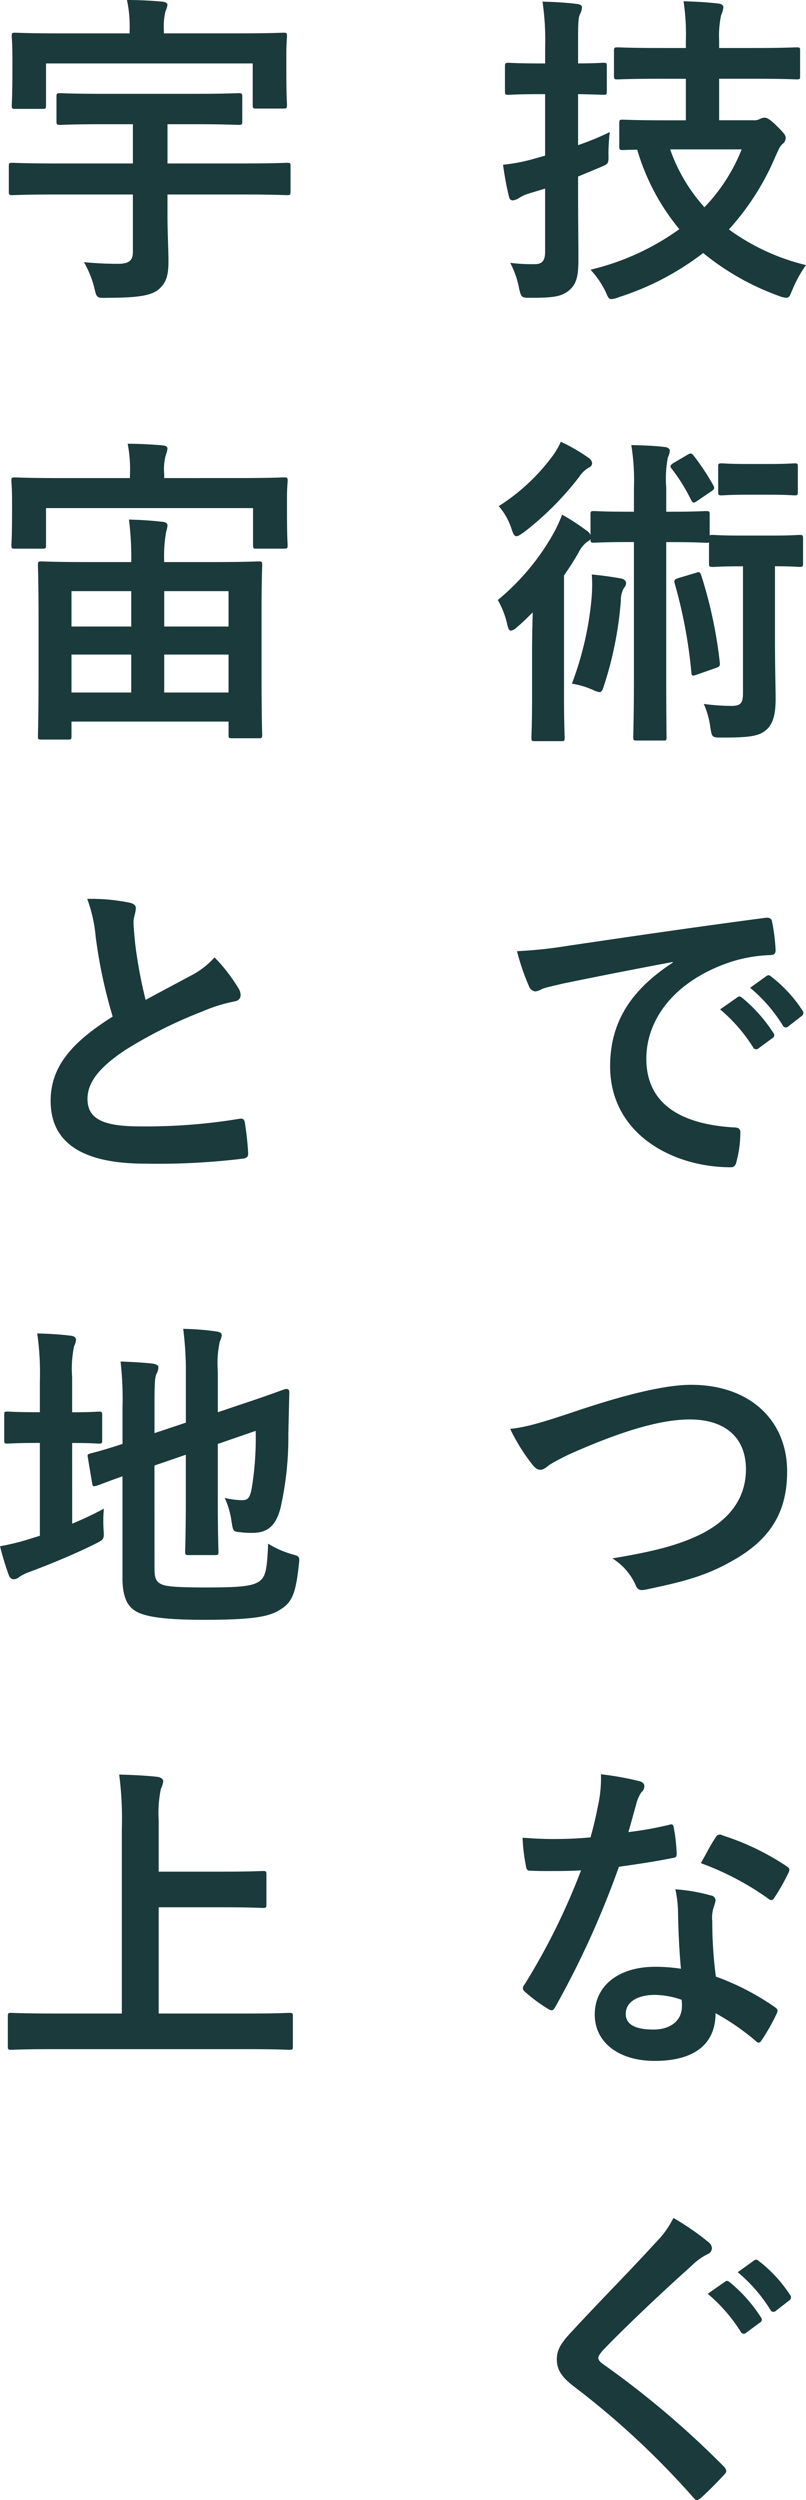
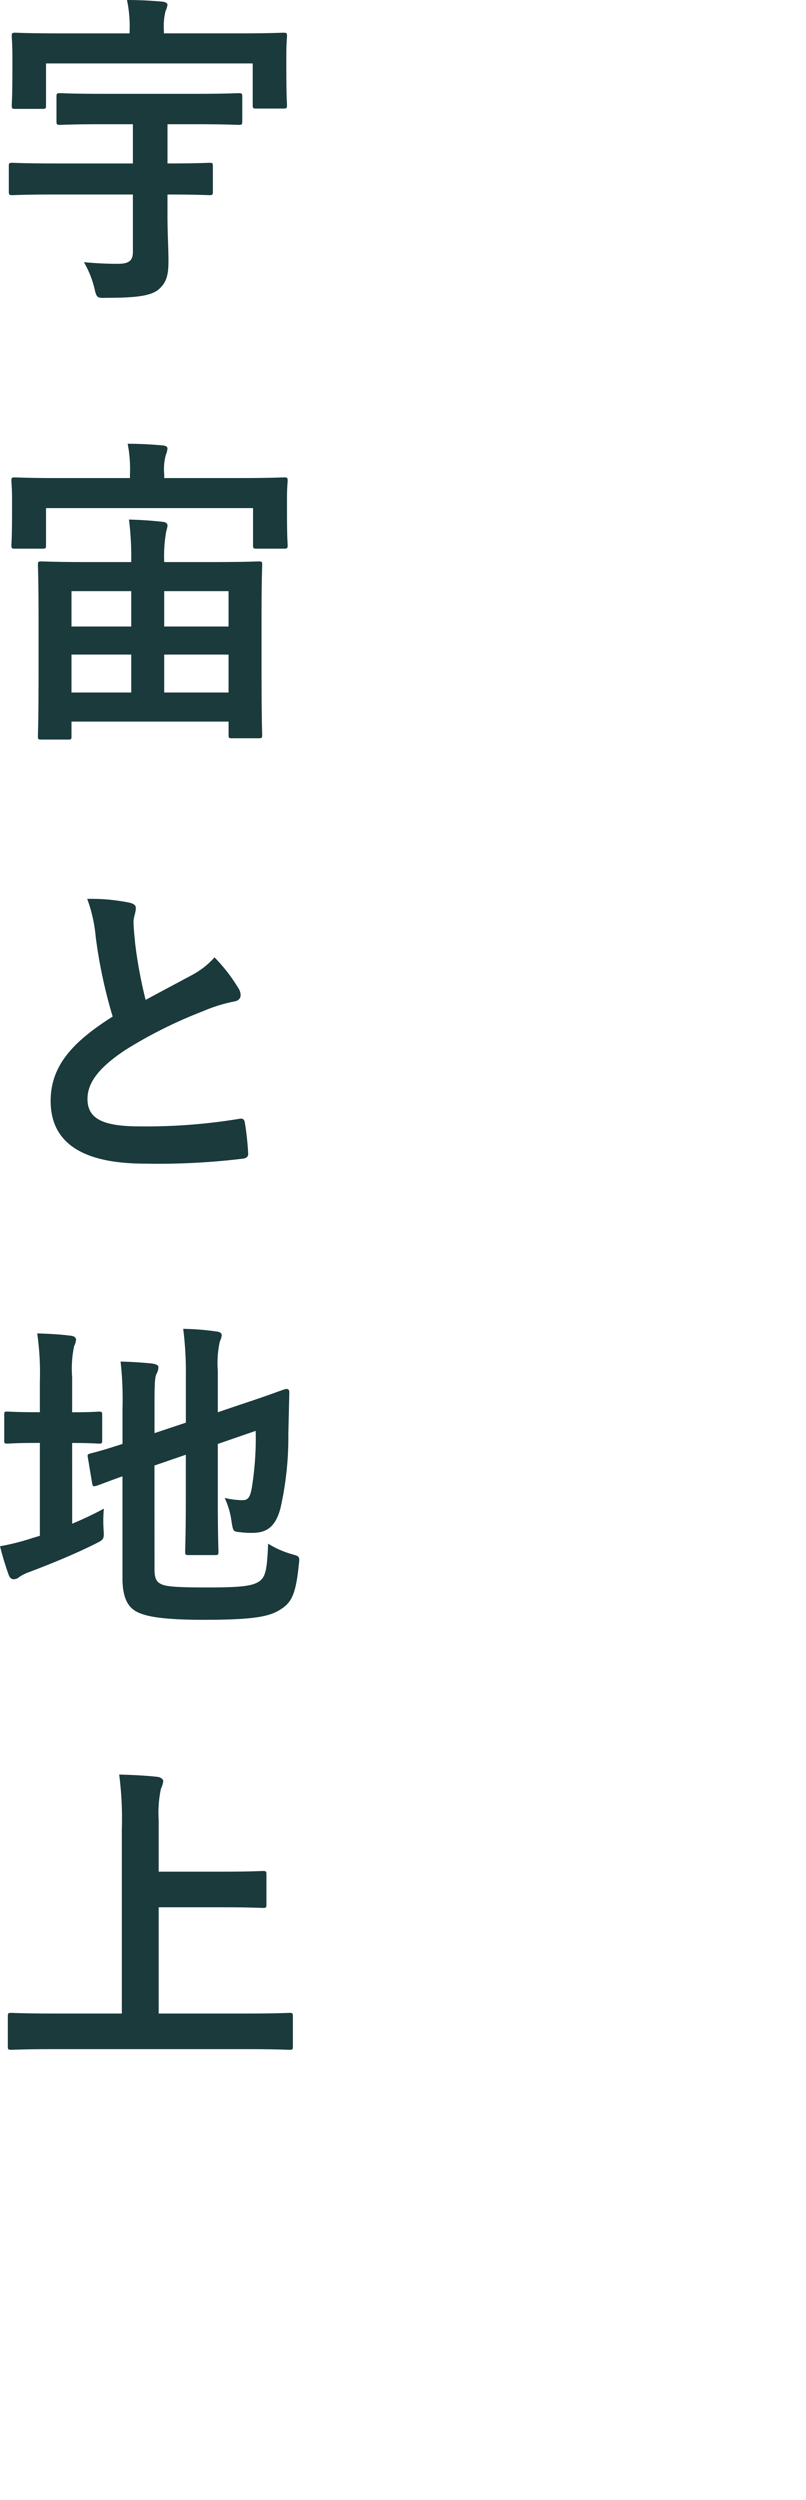
<svg xmlns="http://www.w3.org/2000/svg" width="91.336" height="282.967" viewBox="0 0 91.336 282.967">
  <g id="Title_Black_txt1" transform="translate(21076.482 -937.92)">
-     <path id="パス_40032" data-name="パス 40032" d="M22.237-22.163v4.7h-2.4c-3.367,0-4.514-.074-4.736-.074-.37,0-.407.037-.407.407v2.59c0,.407.037.444.407.444.111,0,.592-.037,1.628-.037A25.112,25.112,0,0,0,21.5-5.143,28.352,28.352,0,0,1,11.433-.555,10.29,10.29,0,0,1,13.1,1.85c.3.666.37.925.7.925a2.839,2.839,0,0,0,.851-.222A31.156,31.156,0,0,0,24.2-2.442,29.2,29.2,0,0,0,32.745,2.4a2.761,2.761,0,0,0,.888.222c.333,0,.407-.259.7-.962a14.688,14.688,0,0,1,1.517-2.738,24.536,24.536,0,0,1-8.732-4.033,29.183,29.183,0,0,0,5.254-8.214c.407-.888.518-1.221.851-1.48a.9.9,0,0,0,.333-.666c0-.259-.148-.518-1.036-1.369-.777-.777-1.11-.925-1.369-.925a1.372,1.372,0,0,0-.518.148,1.3,1.3,0,0,1-.74.148H26.011v-4.7h3.811c3.515,0,4.736.074,4.958.074.407,0,.407-.037.407-.407v-2.775c0-.407,0-.444-.407-.444-.222,0-1.443.074-4.958.074H26.011v-.851a11.128,11.128,0,0,1,.222-2.849,2.9,2.9,0,0,0,.259-.925c0-.185-.185-.37-.555-.407-1.258-.148-2.59-.222-3.959-.259a25.007,25.007,0,0,1,.259,4.514v.777H19.5c-3.515,0-4.736-.074-5-.074-.37,0-.407.037-.407.444V-22.5c0,.37.037.407.407.407.259,0,1.48-.074,5-.074Zm6.327,7.992a20.274,20.274,0,0,1-4.218,6.549,19.239,19.239,0,0,1-3.885-6.549ZM10.027-11.1l2.405-1c1.036-.444,1.073-.37,1.036-1.591a22.77,22.77,0,0,1,.148-2.442,30.472,30.472,0,0,1-3.589,1.48v-5.772c1.961.037,2.664.074,2.886.074.333,0,.37-.037.37-.407v-2.775c0-.407-.037-.444-.37-.444-.222,0-.925.074-2.886.074v-1.85c0-2.516,0-3.293.222-3.737a1.884,1.884,0,0,0,.222-.777c0-.185-.222-.333-.592-.37-1.221-.148-2.479-.222-3.885-.259a30.261,30.261,0,0,1,.3,5.217V-23.9H5.661c-2.516,0-3.293-.074-3.478-.074-.407,0-.444.037-.444.444v2.775c0,.37.037.407.444.407.185,0,.962-.074,3.478-.074H6.29v6.956L5-13.1a19.837,19.837,0,0,1-3.478.666,34.948,34.948,0,0,0,.666,3.589c.074.333.222.444.444.444a1.434,1.434,0,0,0,.629-.222A4.429,4.429,0,0,1,4.44-9.176l1.85-.555V-2.59c0,1-.333,1.406-1.147,1.406a18.871,18.871,0,0,1-2.812-.148,9.994,9.994,0,0,1,1,2.849c.259,1.11.259,1.11,1.406,1.11,2.479,0,3.33-.148,4.144-.74.962-.74,1.184-1.665,1.184-3.552,0-1.85-.037-4.884-.037-7.511Zm6.327,37.938H15.8c-2.849,0-3.737-.074-3.959-.074-.37,0-.407.037-.407.407v2.294a1.233,1.233,0,0,0-.481-.518,24.91,24.91,0,0,0-2.738-1.776,16.291,16.291,0,0,1-.888,1.961,26.725,26.725,0,0,1-6.4,7.7A9.86,9.86,0,0,1,2,39.6c.111.481.222.7.407.7a1.206,1.206,0,0,0,.666-.37c.629-.518,1.221-1.11,1.813-1.7-.037,1.406-.074,3-.074,4.181v5.439c0,2.96-.074,4.329-.074,4.551,0,.37.037.407.407.407H8.1c.37,0,.407-.037.407-.407,0-.185-.074-1.591-.074-4.551v-13.8c.592-.851,1.147-1.7,1.628-2.553a3.425,3.425,0,0,1,1-1.258,1.072,1.072,0,0,0,.37-.3c0,.37.037.407.407.407.222,0,1.11-.074,3.959-.074h.555V45.745c0,4.218-.074,6.364-.074,6.586,0,.37.037.407.37.407h3.034c.37,0,.37-.037.37-.407,0-.222-.037-2.368-.037-6.586V30.279h.555c2.849,0,3.7.074,3.922.074a.928.928,0,0,0,.37-.037v2.331c0,.407.037.444.444.444.222,0,.888-.074,3.145-.074h.259V47.373c0,1.147-.259,1.443-1.332,1.443a24.5,24.5,0,0,1-3.108-.222,9.45,9.45,0,0,1,.74,2.627C25.2,52.4,25.2,52.4,26.344,52.4c2.775,0,4.033-.111,4.847-.74.962-.7,1.221-1.961,1.221-3.626,0-1.517-.074-3.33-.074-7.252v-7.77c1.961,0,2.553.074,2.775.074.37,0,.407-.037.407-.444V29.872c0-.37-.037-.407-.407-.407-.222,0-.851.074-3.145.074H28.453c-2.257,0-2.923-.074-3.145-.074s-.333,0-.37.074V27.171c0-.37-.037-.407-.444-.407-.222,0-1.073.074-3.922.074h-.555v-2.7A12.891,12.891,0,0,1,20.2,20.7a2.058,2.058,0,0,0,.222-.777c0-.185-.222-.37-.555-.407-1.184-.148-2.4-.185-3.811-.222a24.964,24.964,0,0,1,.3,4.847ZM9.324,46.3a9.593,9.593,0,0,1,2.368.7,2.913,2.913,0,0,0,.74.259c.259,0,.37-.222.518-.7A41.01,41.01,0,0,0,14.874,36.9a2.79,2.79,0,0,1,.333-1.406.952.952,0,0,0,.259-.555c0-.259-.185-.481-.629-.555-1.036-.185-2.109-.333-3.256-.444a17.584,17.584,0,0,1-.037,2.812A36.433,36.433,0,0,1,9.324,46.3ZM8.066,18.92a7.953,7.953,0,0,1-1,1.7,22.65,22.65,0,0,1-6.031,5.587,7.33,7.33,0,0,1,1.443,2.553c.185.592.333.851.555.851s.444-.185.851-.444a34.376,34.376,0,0,0,6.253-6.253,3.29,3.29,0,0,1,1.11-1.073.548.548,0,0,0,.37-.481c0-.259-.185-.481-.518-.7A19.744,19.744,0,0,0,8.066,18.92Zm13.32,15.429c-.444.148-.518.259-.407.629a54.567,54.567,0,0,1,1.887,10.1c.037.37.148.37.666.185l2.109-.74c.444-.148.481-.259.444-.629a50.742,50.742,0,0,0-2.109-9.879c-.148-.37-.222-.407-.592-.259Zm7.807-12.913c-2.072,0-2.664-.074-2.886-.074-.37,0-.407.037-.407.407v2.812c0,.37.037.407.407.407.222,0,.814-.074,2.886-.074h2.479c2.072,0,2.664.074,2.886.074.333,0,.37-.037.37-.407V21.769c0-.37-.037-.407-.37-.407-.222,0-.814.074-2.886.074Zm-8.362-.111c-.407.259-.407.407-.185.666a19.725,19.725,0,0,1,2.183,3.515c.111.185.185.3.3.3s.222-.074.444-.222l1.517-1.036c.37-.222.444-.37.259-.7a27.161,27.161,0,0,0-2.257-3.4c-.222-.259-.333-.259-.7-.037Zm-.074,56.549c-4.477,2.923-7.1,6.475-7.1,11.729,0,7.7,7.141,11.433,13.653,11.433.444,0,.592-.222.7-.777a13.162,13.162,0,0,0,.407-3.182c0-.407-.222-.555-.814-.555-6.438-.407-9.842-3-9.842-7.77,0-4.44,3.145-8.769,9.435-10.915a16.509,16.509,0,0,1,4.514-.814c.481,0,.7-.111.7-.555a21.138,21.138,0,0,0-.407-3.256c-.037-.259-.222-.481-.777-.407-9.546,1.258-17.686,2.479-22.237,3.145a51.039,51.039,0,0,1-5.883.629,25.783,25.783,0,0,0,1.369,4,.865.865,0,0,0,.7.555,2.16,2.16,0,0,0,.814-.3c.555-.185.925-.259,2.331-.592,3.959-.814,7.918-1.591,12.432-2.442Zm5.365,5.291a18.359,18.359,0,0,1,3.737,4.292.387.387,0,0,0,.629.111l1.554-1.147a.373.373,0,0,0,.111-.592,17.029,17.029,0,0,0-3.515-3.959c-.222-.185-.37-.222-.555-.074Zm3.4-2.442a17.5,17.5,0,0,1,3.7,4.255.38.38,0,0,0,.629.111l1.48-1.147a.428.428,0,0,0,.111-.666,15.452,15.452,0,0,0-3.515-3.811c-.222-.185-.333-.222-.555-.074ZM2.331,130.649A21.511,21.511,0,0,0,4.7,134.5c.407.555.7.777,1.073.777.185,0,.481-.111,1-.555a23.556,23.556,0,0,1,2.553-1.332c5.624-2.479,10.027-3.811,13.357-3.811,4.107,0,6.364,2.146,6.364,5.624,0,3.4-1.961,5.772-5.106,7.363-2.516,1.221-5.143,1.924-10.027,2.738a6.866,6.866,0,0,1,2.59,2.923c.259.7.555.74,1.3.592,3.4-.74,6.29-1.332,9.4-3.071,4.4-2.368,6.512-5.439,6.512-10.286,0-5.809-4.255-9.805-10.878-9.805-3,0-7.622,1.147-13.32,3.071C5.328,130.131,3.959,130.464,2.331,130.649Zm19.351,61.1a19.069,19.069,0,0,0-2.923-.222c-4.181,0-6.845,2.183-6.845,5.4,0,3.182,2.738,5.254,6.808,5.254,4.218,0,6.882-1.7,6.882-5.4a27.52,27.52,0,0,1,4.514,3.108c.148.148.259.222.37.222s.222-.074.333-.259a22.766,22.766,0,0,0,1.7-3c.185-.37.148-.518-.222-.777a29.012,29.012,0,0,0-6.66-3.441,48.321,48.321,0,0,1-.407-6.29,3.845,3.845,0,0,1,.148-1.517,4.639,4.639,0,0,0,.222-.777.569.569,0,0,0-.518-.592,20,20,0,0,0-4.033-.7,13,13,0,0,1,.3,2.627C21.386,187.124,21.46,189.381,21.682,191.749Zm.074,3.515a4.262,4.262,0,0,1,.037.74c0,1.554-1.221,2.627-3.219,2.627-2.109,0-3.145-.592-3.145-1.776,0-1.406,1.443-2.146,3.293-2.146A9.429,9.429,0,0,1,21.756,195.264Zm-6.031-18.981c.333-1.11.629-2.257.888-3.145a4.067,4.067,0,0,1,.592-1.369.911.911,0,0,0,.333-.7c0-.259-.222-.481-.592-.555a34.214,34.214,0,0,0-4.329-.777,14.32,14.32,0,0,1-.222,3c-.259,1.332-.518,2.59-.962,4.144-1.7.148-2.812.185-4.255.185-1.073,0-1.924-.037-3.441-.148a19.332,19.332,0,0,0,.37,3.145c.074.481.148.592.518.592.925.037,1.221.037,2.035.037,1.147,0,2.294,0,3.7-.074a74.644,74.644,0,0,1-6.4,12.913.708.708,0,0,0-.185.444c0,.148.074.259.259.407a17.566,17.566,0,0,0,2.553,1.887,1.026,1.026,0,0,0,.444.185c.148,0,.259-.111.407-.37a102.238,102.238,0,0,0,7.215-15.873c2.294-.333,4.107-.592,6.105-1,.3-.037.444-.111.444-.444a20.076,20.076,0,0,0-.333-3c-.074-.407-.222-.407-.555-.3A39.766,39.766,0,0,1,15.725,176.283Zm8.214,3.515a31.976,31.976,0,0,1,7.659,4.033.516.516,0,0,0,.333.148c.111,0,.222-.074.333-.259a22.5,22.5,0,0,0,1.554-2.738.882.882,0,0,0,.148-.444c0-.148-.111-.259-.333-.407a28.867,28.867,0,0,0-7.252-3.478.516.516,0,0,0-.777.259C25.123,177.578,24.568,178.688,23.939,179.8Zm-3.108,40.158a10.678,10.678,0,0,1-2,2.775c-3.182,3.478-6.253,6.549-9.4,9.953-1.147,1.221-1.813,2.035-1.813,3.256s.555,2.035,1.961,3.108a93.4,93.4,0,0,1,13.468,12.506c.185.222.3.333.444.333s.3-.111.518-.3c.629-.555,1.7-1.628,2.553-2.553.185-.185.259-.3.259-.444a.887.887,0,0,0-.259-.481A102.655,102.655,0,0,0,12.8,236.458c-.333-.259-.481-.444-.481-.666,0-.185.148-.407.481-.814,2.849-2.96,6.919-6.771,10.1-9.62a7.009,7.009,0,0,1,1.776-1.295.743.743,0,0,0,.518-.7.906.906,0,0,0-.3-.592A29.458,29.458,0,0,0,20.831,219.956Zm3.885,8.584a18.359,18.359,0,0,1,3.737,4.292.387.387,0,0,0,.629.111l1.554-1.147a.373.373,0,0,0,.111-.592,17.029,17.029,0,0,0-3.515-3.959c-.222-.185-.37-.222-.555-.074Zm3.4-2.442a17.5,17.5,0,0,1,3.7,4.255.38.38,0,0,0,.629.111l1.48-1.147a.428.428,0,0,0,.111-.666,15.452,15.452,0,0,0-3.515-3.811c-.222-.185-.333-.222-.555-.074Z" transform="translate(-21021 969)" fill="#1a3a3c" />
-     <path id="パス_40033" data-name="パス 40033" d="M16.576-9.065v6.512c0,.925-.407,1.332-1.665,1.332s-2.22-.037-3.885-.185A11.029,11.029,0,0,1,12.21,1.517c.259,1.147.3,1.147,1.443,1.11,3.515,0,4.921-.259,5.772-.888C20.35.962,20.609.148,20.609-1.517c0-1.369-.111-3.256-.111-5.032V-9.065H29.3c3.33,0,4.514.074,4.736.074.37,0,.407-.037.407-.444v-2.849c0-.333-.037-.37-.407-.37-.222,0-1.406.074-4.736.074H20.5v-4.44h3.108c3.515,0,4.7.074,4.921.074.407,0,.444-.037.444-.407v-2.775c0-.37-.037-.407-.444-.407-.222,0-1.406.074-4.921.074H13.246c-3.515,0-4.7-.074-4.921-.074-.37,0-.407.037-.407.407v2.775c0,.37.037.407.407.407.222,0,1.406-.074,4.921-.074h3.33v4.44H7.659c-3.33,0-4.514-.074-4.736-.074-.37,0-.407.037-.407.37v2.849c0,.407.037.444.407.444.222,0,1.406-.074,4.736-.074Zm3.515-18.241v-.3a7.276,7.276,0,0,1,.185-2.22,2.579,2.579,0,0,0,.222-.7c0-.185-.222-.333-.592-.37-1.258-.111-2.627-.185-4-.185a14.4,14.4,0,0,1,.3,3.478v.3H8.14c-3.4,0-4.625-.074-4.884-.074-.37,0-.407.037-.407.37,0,.222.074.925.074,2.294v1.369c0,3.367-.074,3.922-.074,4.181,0,.37.037.407.407.407H6.327c.37,0,.407-.037.407-.407V-23.9H30.155v4.7c0,.37.037.407.407.407h3.071c.37,0,.407-.037.407-.407,0-.222-.074-.814-.074-4.144v-1.665c0-1.073.074-1.776.074-2,0-.333-.037-.37-.407-.37-.259,0-1.443.074-4.884.074ZM9.25,52.627c.333,0,.37-.037.37-.37V50.592h17.8v1.517c0,.333.037.37.37.37h3.034c.37,0,.407-.037.407-.37,0-.222-.074-1.517-.074-7.585V38.493c0-4.107.074-5.4.074-5.624,0-.37-.037-.407-.407-.407-.259,0-1.517.074-5.18.074H20.128a15.406,15.406,0,0,1,.185-3.219c.037-.333.185-.629.185-.925,0-.222-.185-.37-.518-.407-1.3-.148-2.479-.222-3.848-.259a34.747,34.747,0,0,1,.259,4.81H11.4c-3.626,0-4.921-.074-5.18-.074-.37,0-.407.037-.407.407,0,.259.074,1.517.074,6.29V44.6c0,6.142-.074,7.4-.074,7.659,0,.333.037.37.407.37ZM20.128,47.3V43.007h7.289V47.3Zm7.289-11.47v4H20.128v-4ZM9.62,47.3V43.007h6.771V47.3Zm0-11.47h6.771v4H9.62Zm10.508-12.8V22.62a6.163,6.163,0,0,1,.185-2.22,2.474,2.474,0,0,0,.185-.7c0-.222-.185-.333-.555-.37-1.295-.111-2.59-.185-3.959-.185a14.9,14.9,0,0,1,.259,3.515v.37H8.1c-3.4,0-4.625-.074-4.884-.074-.37,0-.407.037-.407.37,0,.259.074.851.074,2.146v1.258c0,3.145-.074,3.663-.074,3.885,0,.37.037.407.407.407H6.327c.37,0,.407-.037.407-.407V26.431H30.192v4.181c0,.37.037.407.407.407h3.108c.37,0,.407-.037.407-.407,0-.222-.074-.74-.074-3.885V25.173c0-1,.074-1.628.074-1.85,0-.333-.037-.37-.407-.37-.259,0-1.48.074-4.884.074ZM11.4,70.659a16.556,16.556,0,0,1,.962,4.292,56.152,56.152,0,0,0,1.924,9.028c-4.329,2.738-7.03,5.439-7.03,9.546,0,4.81,3.7,7.1,10.693,7.1a79.067,79.067,0,0,0,11.026-.555c.444-.037.7-.222.666-.629A32.671,32.671,0,0,0,29.267,96c-.074-.444-.259-.518-.666-.444a64.618,64.618,0,0,1-11.285.851c-4.255,0-5.883-.925-5.883-3.108,0-1.739,1.147-3.478,4.366-5.587a51.488,51.488,0,0,1,8.695-4.329,17.754,17.754,0,0,1,3.552-1.11c.518-.074.74-.37.74-.74a1.5,1.5,0,0,0-.259-.777,19,19,0,0,0-2.7-3.478,9.152,9.152,0,0,1-2.553,2c-2.072,1.11-3.4,1.813-5.254,2.812a52.024,52.024,0,0,1-1.184-6.364c-.074-.851-.185-1.739-.185-2.479,0-.518.259-1.036.259-1.554,0-.3-.222-.481-.666-.592A21.414,21.414,0,0,0,11.4,70.659Zm7.622,64.134,3.552-1.221v5.217c0,3.7-.074,5.476-.074,5.735,0,.37.037.407.407.407h2.96c.37,0,.407-.037.407-.407,0-.222-.074-2.035-.074-5.735v-6.438l4.292-1.48a35.257,35.257,0,0,1-.444,6.475c-.222,1.184-.481,1.369-1.11,1.369a8.653,8.653,0,0,1-1.961-.259,9.228,9.228,0,0,1,.777,2.664c.185,1.147.185,1.147,1,1.221a8.725,8.725,0,0,0,1.369.074c1.591,0,2.627-.666,3.182-2.812a36.189,36.189,0,0,0,.888-8.362l.111-4.736c0-.3-.148-.407-.407-.37s-1.369.518-4.847,1.665l-2.849.962V124.1a11.591,11.591,0,0,1,.222-3.33,2.088,2.088,0,0,0,.222-.74c0-.222-.222-.37-.592-.407a29.482,29.482,0,0,0-3.774-.3,38.366,38.366,0,0,1,.3,5.254v5.365l-3.552,1.184v-3.182c0-2.331.037-3.145.222-3.515a1.664,1.664,0,0,0,.222-.777c0-.185-.222-.333-.74-.407q-1.665-.167-3.552-.222a37.408,37.408,0,0,1,.222,5.254v4.07c-2.368.777-3.33,1-3.626,1.073-.333.111-.37.111-.3.481l.481,2.886c.074.37.111.407.481.3.3-.074,1.073-.407,2.96-1.073v11.544c0,2,.518,3.108,1.406,3.663.925.592,2.775,1.036,7.807,1.036,5.735,0,7.511-.37,8.769-1.221,1.221-.777,1.665-1.776,2-4.995.111-.962.111-.962-.814-1.221a10.483,10.483,0,0,1-2.664-1.184c-.111,2.923-.3,3.663-.888,4.181-.74.592-1.961.777-5.957.777-3.663,0-4.81-.111-5.328-.407-.518-.259-.7-.7-.7-1.665ZM9.694,132.24c2.109,0,2.812.074,3.034.074.333,0,.37-.037.37-.407V129.1c0-.37-.037-.407-.37-.407-.222,0-.925.074-3.034.074V124.8a12.408,12.408,0,0,1,.222-3.515,2.088,2.088,0,0,0,.222-.74c0-.222-.222-.407-.592-.444-1.221-.148-2.368-.222-3.811-.259a31.332,31.332,0,0,1,.3,5.439v3.478h-.3c-2.4,0-3.145-.074-3.367-.074-.37,0-.37.037-.37.407v2.812c0,.37,0,.407.37.407.222,0,.962-.074,3.367-.074h.3v10.508l-.851.259a26.571,26.571,0,0,1-3.663.925,32.44,32.44,0,0,0,1,3.293c.148.333.333.444.555.444a.965.965,0,0,0,.629-.259,5.21,5.21,0,0,1,1.221-.592c2.442-.925,5.069-2,7.363-3.145,1.036-.518,1.036-.518.962-1.7a15.56,15.56,0,0,1,.037-2.294,38.825,38.825,0,0,1-3.589,1.7ZM29.6,200.851c3.33,0,4.477.074,4.7.074.37,0,.407-.037.407-.407v-3.367c0-.37-.037-.407-.407-.407-.222,0-1.369.074-4.7.074H19.5V184.793h7.252c3.219,0,4.329.074,4.551.074.37,0,.407-.037.407-.407v-3.367c0-.37-.037-.407-.407-.407-.222,0-1.332.074-4.551.074H19.5v-5.846a13.031,13.031,0,0,1,.259-3.552,2.5,2.5,0,0,0,.259-.851c0-.222-.3-.444-.666-.481-1.258-.148-2.923-.222-4.329-.259a38.614,38.614,0,0,1,.3,6.179v20.868H7.511c-3.33,0-4.477-.074-4.7-.074-.37,0-.407.037-.407.407v3.367c0,.37.037.407.407.407.222,0,1.369-.074,4.7-.074Z" transform="translate(-21078 969)" fill="#1a3a3c" />
+     <path id="パス_40033" data-name="パス 40033" d="M16.576-9.065v6.512c0,.925-.407,1.332-1.665,1.332s-2.22-.037-3.885-.185A11.029,11.029,0,0,1,12.21,1.517c.259,1.147.3,1.147,1.443,1.11,3.515,0,4.921-.259,5.772-.888C20.35.962,20.609.148,20.609-1.517c0-1.369-.111-3.256-.111-5.032V-9.065c3.33,0,4.514.074,4.736.074.37,0,.407-.037.407-.444v-2.849c0-.333-.037-.37-.407-.37-.222,0-1.406.074-4.736.074H20.5v-4.44h3.108c3.515,0,4.7.074,4.921.074.407,0,.444-.037.444-.407v-2.775c0-.37-.037-.407-.444-.407-.222,0-1.406.074-4.921.074H13.246c-3.515,0-4.7-.074-4.921-.074-.37,0-.407.037-.407.407v2.775c0,.37.037.407.407.407.222,0,1.406-.074,4.921-.074h3.33v4.44H7.659c-3.33,0-4.514-.074-4.736-.074-.37,0-.407.037-.407.37v2.849c0,.407.037.444.407.444.222,0,1.406-.074,4.736-.074Zm3.515-18.241v-.3a7.276,7.276,0,0,1,.185-2.22,2.579,2.579,0,0,0,.222-.7c0-.185-.222-.333-.592-.37-1.258-.111-2.627-.185-4-.185a14.4,14.4,0,0,1,.3,3.478v.3H8.14c-3.4,0-4.625-.074-4.884-.074-.37,0-.407.037-.407.37,0,.222.074.925.074,2.294v1.369c0,3.367-.074,3.922-.074,4.181,0,.37.037.407.407.407H6.327c.37,0,.407-.037.407-.407V-23.9H30.155v4.7c0,.37.037.407.407.407h3.071c.37,0,.407-.037.407-.407,0-.222-.074-.814-.074-4.144v-1.665c0-1.073.074-1.776.074-2,0-.333-.037-.37-.407-.37-.259,0-1.443.074-4.884.074ZM9.25,52.627c.333,0,.37-.037.37-.37V50.592h17.8v1.517c0,.333.037.37.37.37h3.034c.37,0,.407-.037.407-.37,0-.222-.074-1.517-.074-7.585V38.493c0-4.107.074-5.4.074-5.624,0-.37-.037-.407-.407-.407-.259,0-1.517.074-5.18.074H20.128a15.406,15.406,0,0,1,.185-3.219c.037-.333.185-.629.185-.925,0-.222-.185-.37-.518-.407-1.3-.148-2.479-.222-3.848-.259a34.747,34.747,0,0,1,.259,4.81H11.4c-3.626,0-4.921-.074-5.18-.074-.37,0-.407.037-.407.407,0,.259.074,1.517.074,6.29V44.6c0,6.142-.074,7.4-.074,7.659,0,.333.037.37.407.37ZM20.128,47.3V43.007h7.289V47.3Zm7.289-11.47v4H20.128v-4ZM9.62,47.3V43.007h6.771V47.3Zm0-11.47h6.771v4H9.62Zm10.508-12.8V22.62a6.163,6.163,0,0,1,.185-2.22,2.474,2.474,0,0,0,.185-.7c0-.222-.185-.333-.555-.37-1.295-.111-2.59-.185-3.959-.185a14.9,14.9,0,0,1,.259,3.515v.37H8.1c-3.4,0-4.625-.074-4.884-.074-.37,0-.407.037-.407.37,0,.259.074.851.074,2.146v1.258c0,3.145-.074,3.663-.074,3.885,0,.37.037.407.407.407H6.327c.37,0,.407-.037.407-.407V26.431H30.192v4.181c0,.37.037.407.407.407h3.108c.37,0,.407-.037.407-.407,0-.222-.074-.74-.074-3.885V25.173c0-1,.074-1.628.074-1.85,0-.333-.037-.37-.407-.37-.259,0-1.48.074-4.884.074ZM11.4,70.659a16.556,16.556,0,0,1,.962,4.292,56.152,56.152,0,0,0,1.924,9.028c-4.329,2.738-7.03,5.439-7.03,9.546,0,4.81,3.7,7.1,10.693,7.1a79.067,79.067,0,0,0,11.026-.555c.444-.037.7-.222.666-.629A32.671,32.671,0,0,0,29.267,96c-.074-.444-.259-.518-.666-.444a64.618,64.618,0,0,1-11.285.851c-4.255,0-5.883-.925-5.883-3.108,0-1.739,1.147-3.478,4.366-5.587a51.488,51.488,0,0,1,8.695-4.329,17.754,17.754,0,0,1,3.552-1.11c.518-.074.74-.37.74-.74a1.5,1.5,0,0,0-.259-.777,19,19,0,0,0-2.7-3.478,9.152,9.152,0,0,1-2.553,2c-2.072,1.11-3.4,1.813-5.254,2.812a52.024,52.024,0,0,1-1.184-6.364c-.074-.851-.185-1.739-.185-2.479,0-.518.259-1.036.259-1.554,0-.3-.222-.481-.666-.592A21.414,21.414,0,0,0,11.4,70.659Zm7.622,64.134,3.552-1.221v5.217c0,3.7-.074,5.476-.074,5.735,0,.37.037.407.407.407h2.96c.37,0,.407-.037.407-.407,0-.222-.074-2.035-.074-5.735v-6.438l4.292-1.48a35.257,35.257,0,0,1-.444,6.475c-.222,1.184-.481,1.369-1.11,1.369a8.653,8.653,0,0,1-1.961-.259,9.228,9.228,0,0,1,.777,2.664c.185,1.147.185,1.147,1,1.221a8.725,8.725,0,0,0,1.369.074c1.591,0,2.627-.666,3.182-2.812a36.189,36.189,0,0,0,.888-8.362l.111-4.736c0-.3-.148-.407-.407-.37s-1.369.518-4.847,1.665l-2.849.962V124.1a11.591,11.591,0,0,1,.222-3.33,2.088,2.088,0,0,0,.222-.74c0-.222-.222-.37-.592-.407a29.482,29.482,0,0,0-3.774-.3,38.366,38.366,0,0,1,.3,5.254v5.365l-3.552,1.184v-3.182c0-2.331.037-3.145.222-3.515a1.664,1.664,0,0,0,.222-.777c0-.185-.222-.333-.74-.407q-1.665-.167-3.552-.222a37.408,37.408,0,0,1,.222,5.254v4.07c-2.368.777-3.33,1-3.626,1.073-.333.111-.37.111-.3.481l.481,2.886c.074.37.111.407.481.3.3-.074,1.073-.407,2.96-1.073v11.544c0,2,.518,3.108,1.406,3.663.925.592,2.775,1.036,7.807,1.036,5.735,0,7.511-.37,8.769-1.221,1.221-.777,1.665-1.776,2-4.995.111-.962.111-.962-.814-1.221a10.483,10.483,0,0,1-2.664-1.184c-.111,2.923-.3,3.663-.888,4.181-.74.592-1.961.777-5.957.777-3.663,0-4.81-.111-5.328-.407-.518-.259-.7-.7-.7-1.665ZM9.694,132.24c2.109,0,2.812.074,3.034.074.333,0,.37-.037.37-.407V129.1c0-.37-.037-.407-.37-.407-.222,0-.925.074-3.034.074V124.8a12.408,12.408,0,0,1,.222-3.515,2.088,2.088,0,0,0,.222-.74c0-.222-.222-.407-.592-.444-1.221-.148-2.368-.222-3.811-.259a31.332,31.332,0,0,1,.3,5.439v3.478h-.3c-2.4,0-3.145-.074-3.367-.074-.37,0-.37.037-.37.407v2.812c0,.37,0,.407.37.407.222,0,.962-.074,3.367-.074h.3v10.508l-.851.259a26.571,26.571,0,0,1-3.663.925,32.44,32.44,0,0,0,1,3.293c.148.333.333.444.555.444a.965.965,0,0,0,.629-.259,5.21,5.21,0,0,1,1.221-.592c2.442-.925,5.069-2,7.363-3.145,1.036-.518,1.036-.518.962-1.7a15.56,15.56,0,0,1,.037-2.294,38.825,38.825,0,0,1-3.589,1.7ZM29.6,200.851c3.33,0,4.477.074,4.7.074.37,0,.407-.037.407-.407v-3.367c0-.37-.037-.407-.407-.407-.222,0-1.369.074-4.7.074H19.5V184.793h7.252c3.219,0,4.329.074,4.551.074.37,0,.407-.037.407-.407v-3.367c0-.37-.037-.407-.407-.407-.222,0-1.332.074-4.551.074H19.5v-5.846a13.031,13.031,0,0,1,.259-3.552,2.5,2.5,0,0,0,.259-.851c0-.222-.3-.444-.666-.481-1.258-.148-2.923-.222-4.329-.259a38.614,38.614,0,0,1,.3,6.179v20.868H7.511c-3.33,0-4.477-.074-4.7-.074-.37,0-.407.037-.407.407v3.367c0,.37.037.407.407.407.222,0,1.369-.074,4.7-.074Z" transform="translate(-21078 969)" fill="#1a3a3c" />
  </g>
</svg>